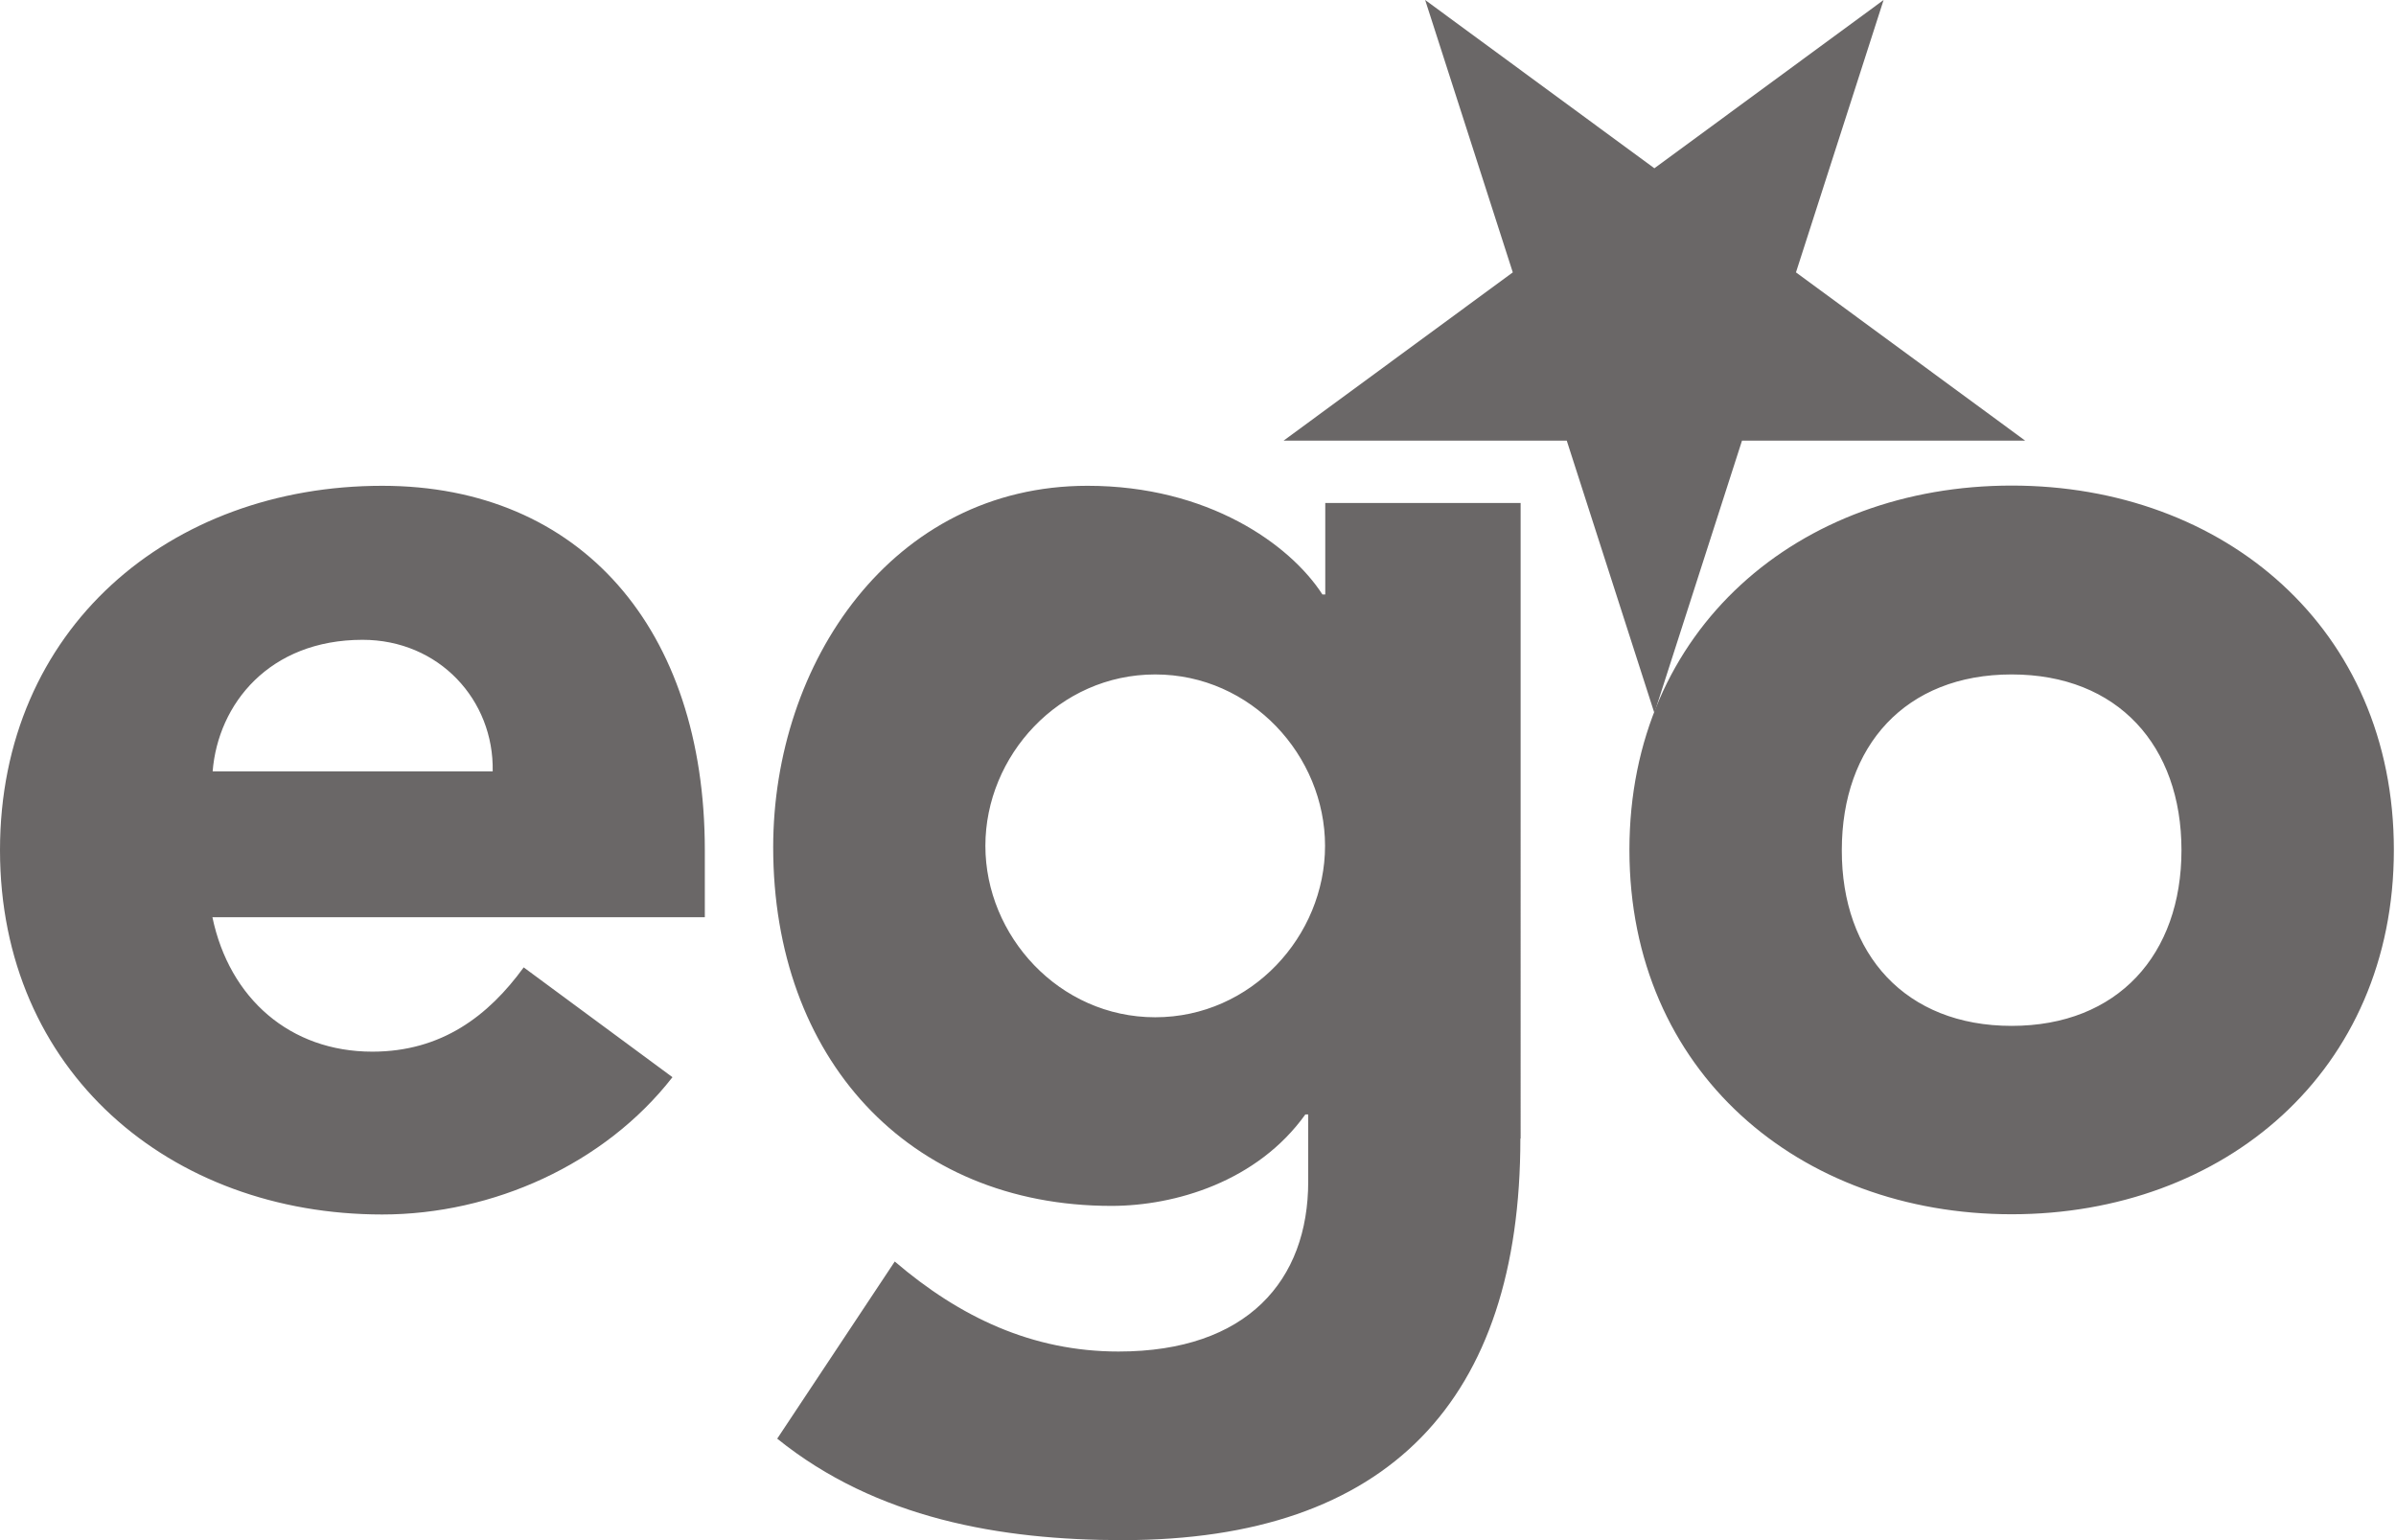
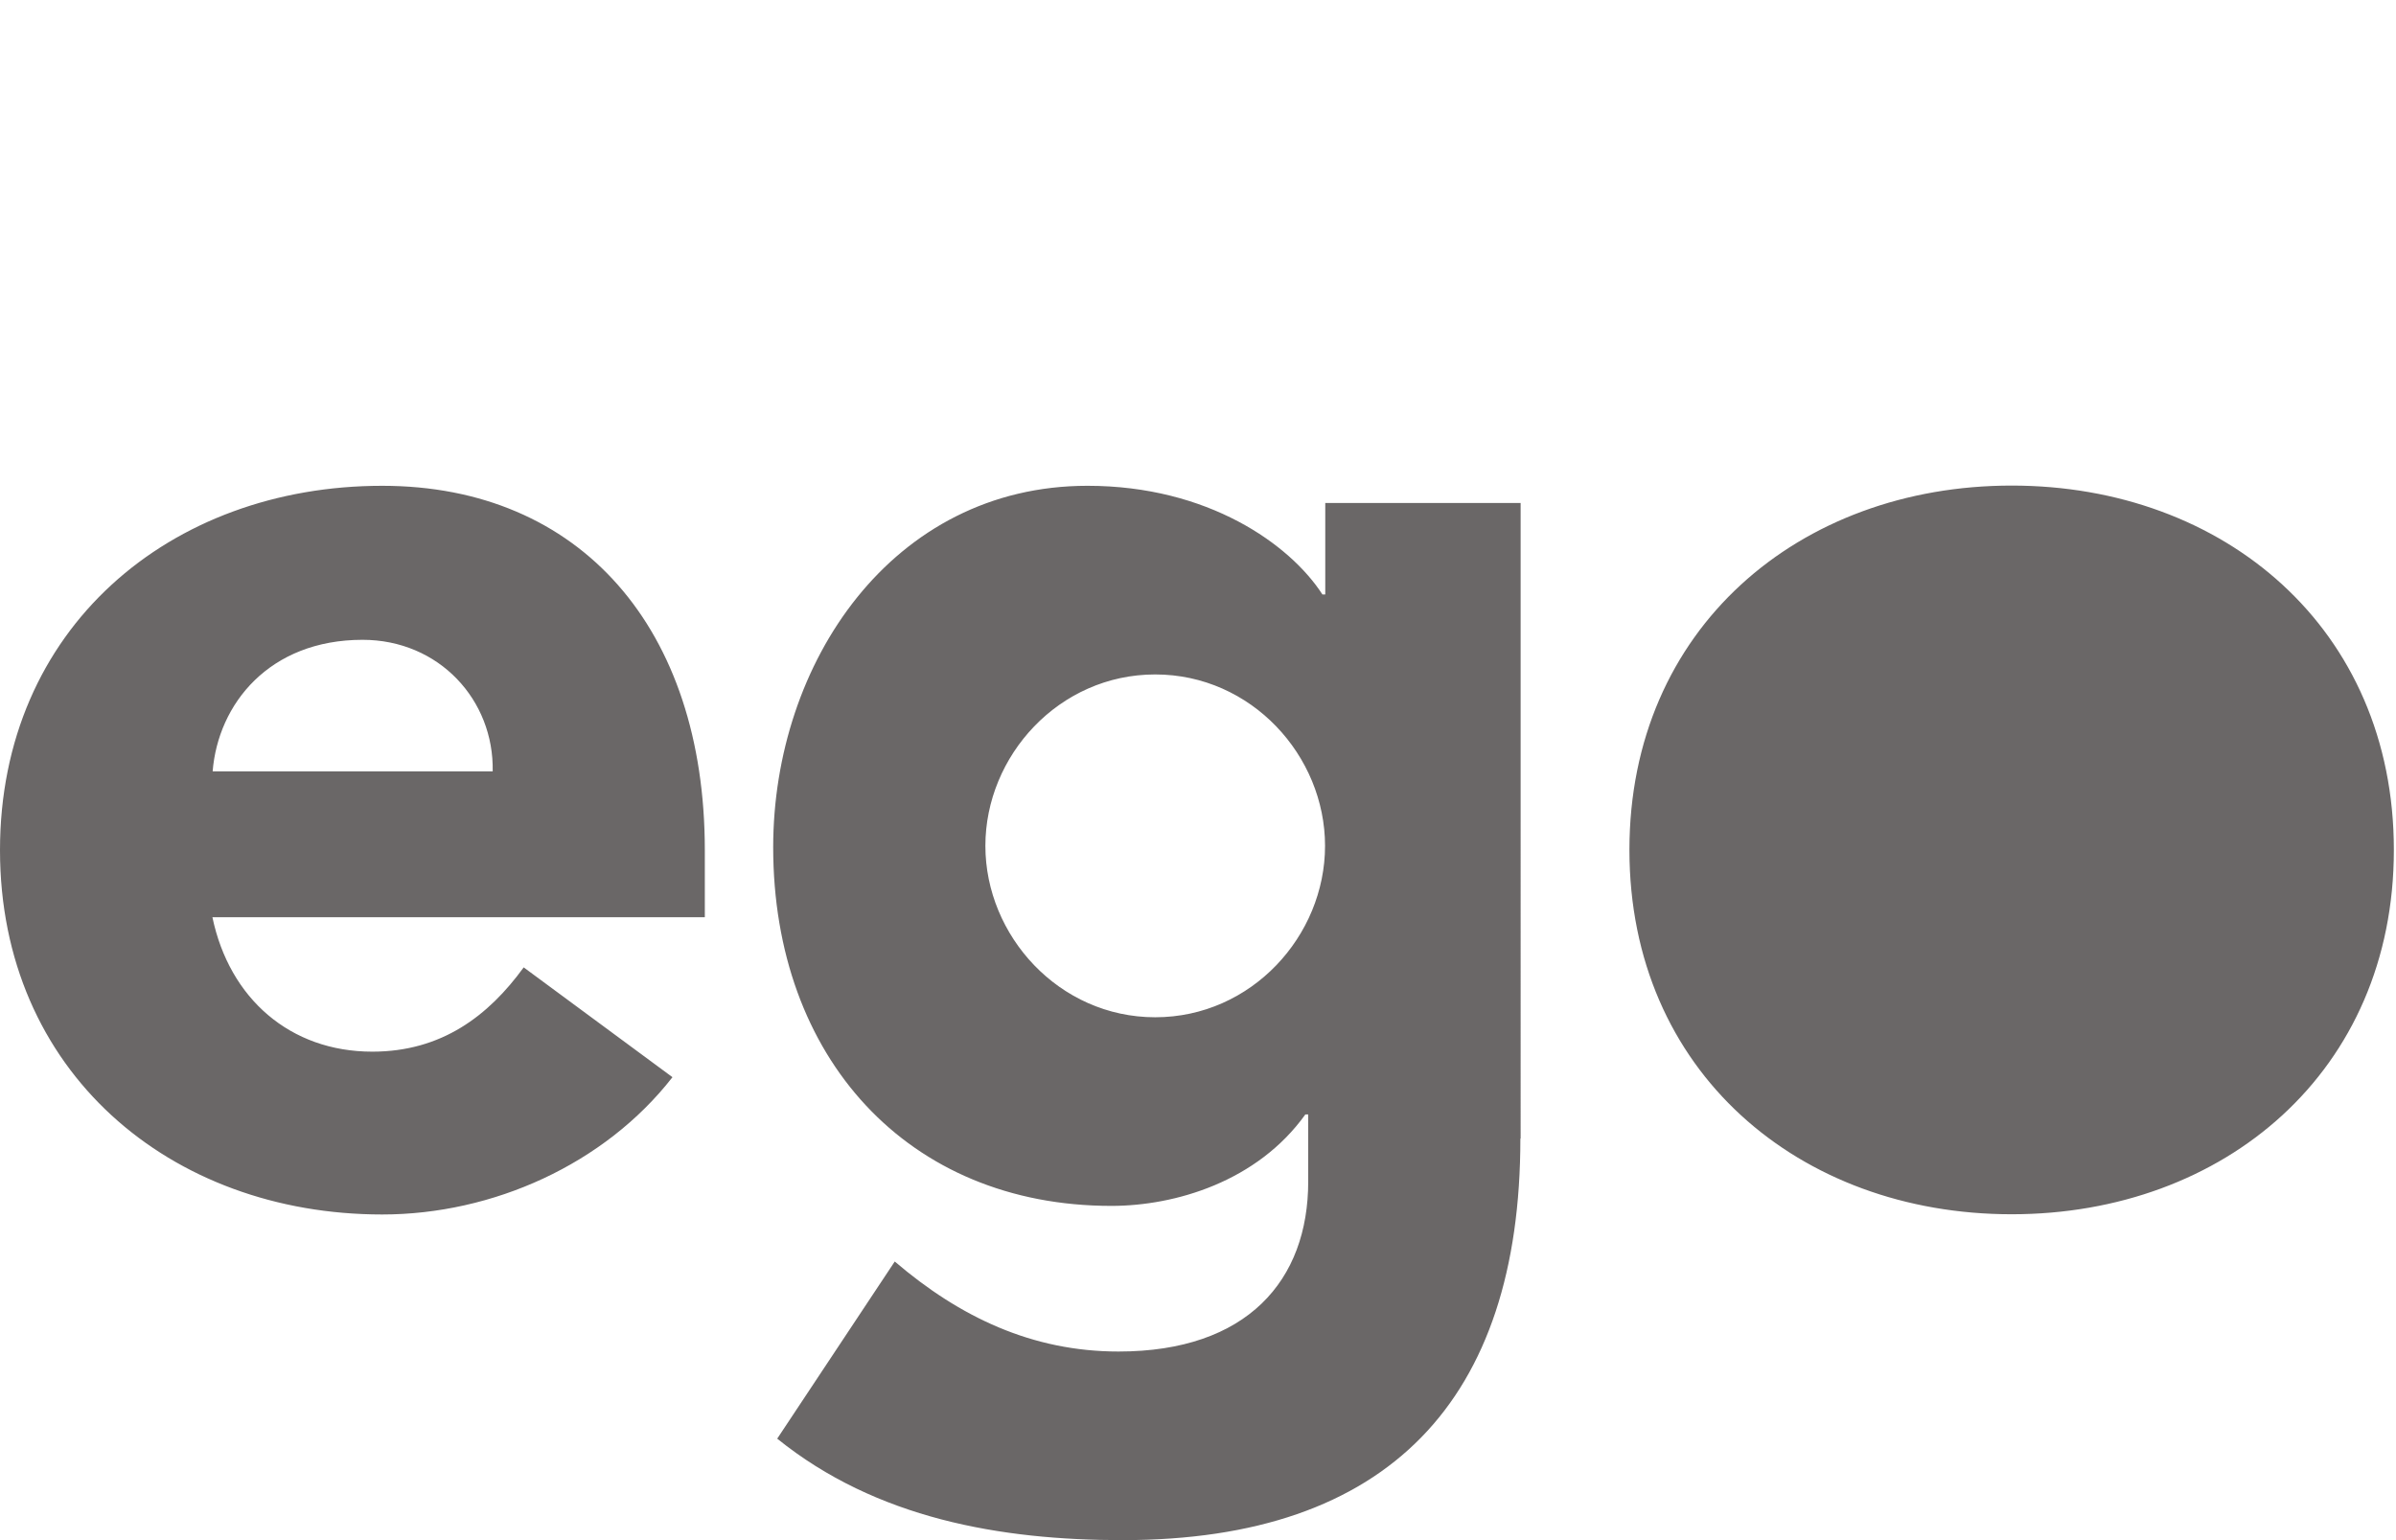
<svg xmlns="http://www.w3.org/2000/svg" width="84" height="54">
  <g fill="#6A6767">
-     <path d="M23.575 37.769c-2.38 3.055-6.302 4.813-10.175 4.813-7.438 0-13.4-5.014-13.4-12.774 0-7.769 5.954-12.775 13.4-12.775 6.95 0 11.31 5.006 11.31 12.775v2.352H7.447c.597 2.854 2.729 4.713 5.606 4.713 2.43 0 4.071-1.256 5.307-2.955l5.216 3.85-.001.001zm-6.302-10.724c.05-2.503-1.883-4.612-4.561-4.612-3.275 0-5.067 2.252-5.257 4.612h9.818zM53.302 39.92c0 9.166-4.618 14.08-13.947 14.08-4.27 0-8.632-.753-12.107-3.558l4.121-6.211c2.28 1.95 4.818 3.156 7.845 3.156 4.52 0 6.65-2.503 6.65-5.96v-2.353h-.1c-1.683 2.353-4.56 3.207-6.799 3.207-7.148 0-11.858-5.207-11.858-12.574 0-6.462 4.171-12.674 11.02-12.674 4.221 0 7.099 2.051 8.235 3.81h.1v-3.207h6.849V39.92h-.009zM40.5 35.667c3.375 0 5.954-2.854 5.954-6.01 0-3.156-2.579-6.01-5.954-6.01-3.375 0-5.954 2.854-5.954 6.01 0 3.148 2.58 6.01 5.954 6.01zm30.025-18.642c7.447 0 13.4 5.006 13.4 12.774 0 7.769-5.953 12.775-13.4 12.775-7.446 0-13.4-5.006-13.4-12.775 0-7.76 5.954-12.774 13.4-12.774zm0 18.944c3.723 0 5.954-2.503 5.954-6.161 0-3.658-2.23-6.161-5.954-6.161-3.723 0-5.954 2.503-5.954 6.16-.008 3.65 2.231 6.162 5.954 6.162z" />
-     <path d="M58 25l-3.072-9.55H45l8.036-5.9L49.964 0 58 5.9 66.036 0l-3.072 9.55L71 15.45h-9.928z" />
+     <path d="M23.575 37.769c-2.38 3.055-6.302 4.813-10.175 4.813-7.438 0-13.4-5.014-13.4-12.774 0-7.769 5.954-12.775 13.4-12.775 6.95 0 11.31 5.006 11.31 12.775v2.352H7.447c.597 2.854 2.729 4.713 5.606 4.713 2.43 0 4.071-1.256 5.307-2.955l5.216 3.85-.001.001zm-6.302-10.724c.05-2.503-1.883-4.612-4.561-4.612-3.275 0-5.067 2.252-5.257 4.612h9.818zM53.302 39.92c0 9.166-4.618 14.08-13.947 14.08-4.27 0-8.632-.753-12.107-3.558l4.121-6.211c2.28 1.95 4.818 3.156 7.845 3.156 4.52 0 6.65-2.503 6.65-5.96v-2.353h-.1c-1.683 2.353-4.56 3.207-6.799 3.207-7.148 0-11.858-5.207-11.858-12.574 0-6.462 4.171-12.674 11.02-12.674 4.221 0 7.099 2.051 8.235 3.81h.1v-3.207h6.849V39.92h-.009zM40.5 35.667c3.375 0 5.954-2.854 5.954-6.01 0-3.156-2.579-6.01-5.954-6.01-3.375 0-5.954 2.854-5.954 6.01 0 3.148 2.58 6.01 5.954 6.01zm30.025-18.642c7.447 0 13.4 5.006 13.4 12.774 0 7.769-5.953 12.775-13.4 12.775-7.446 0-13.4-5.006-13.4-12.775 0-7.76 5.954-12.774 13.4-12.774zm0 18.944z" />
  </g>
</svg>